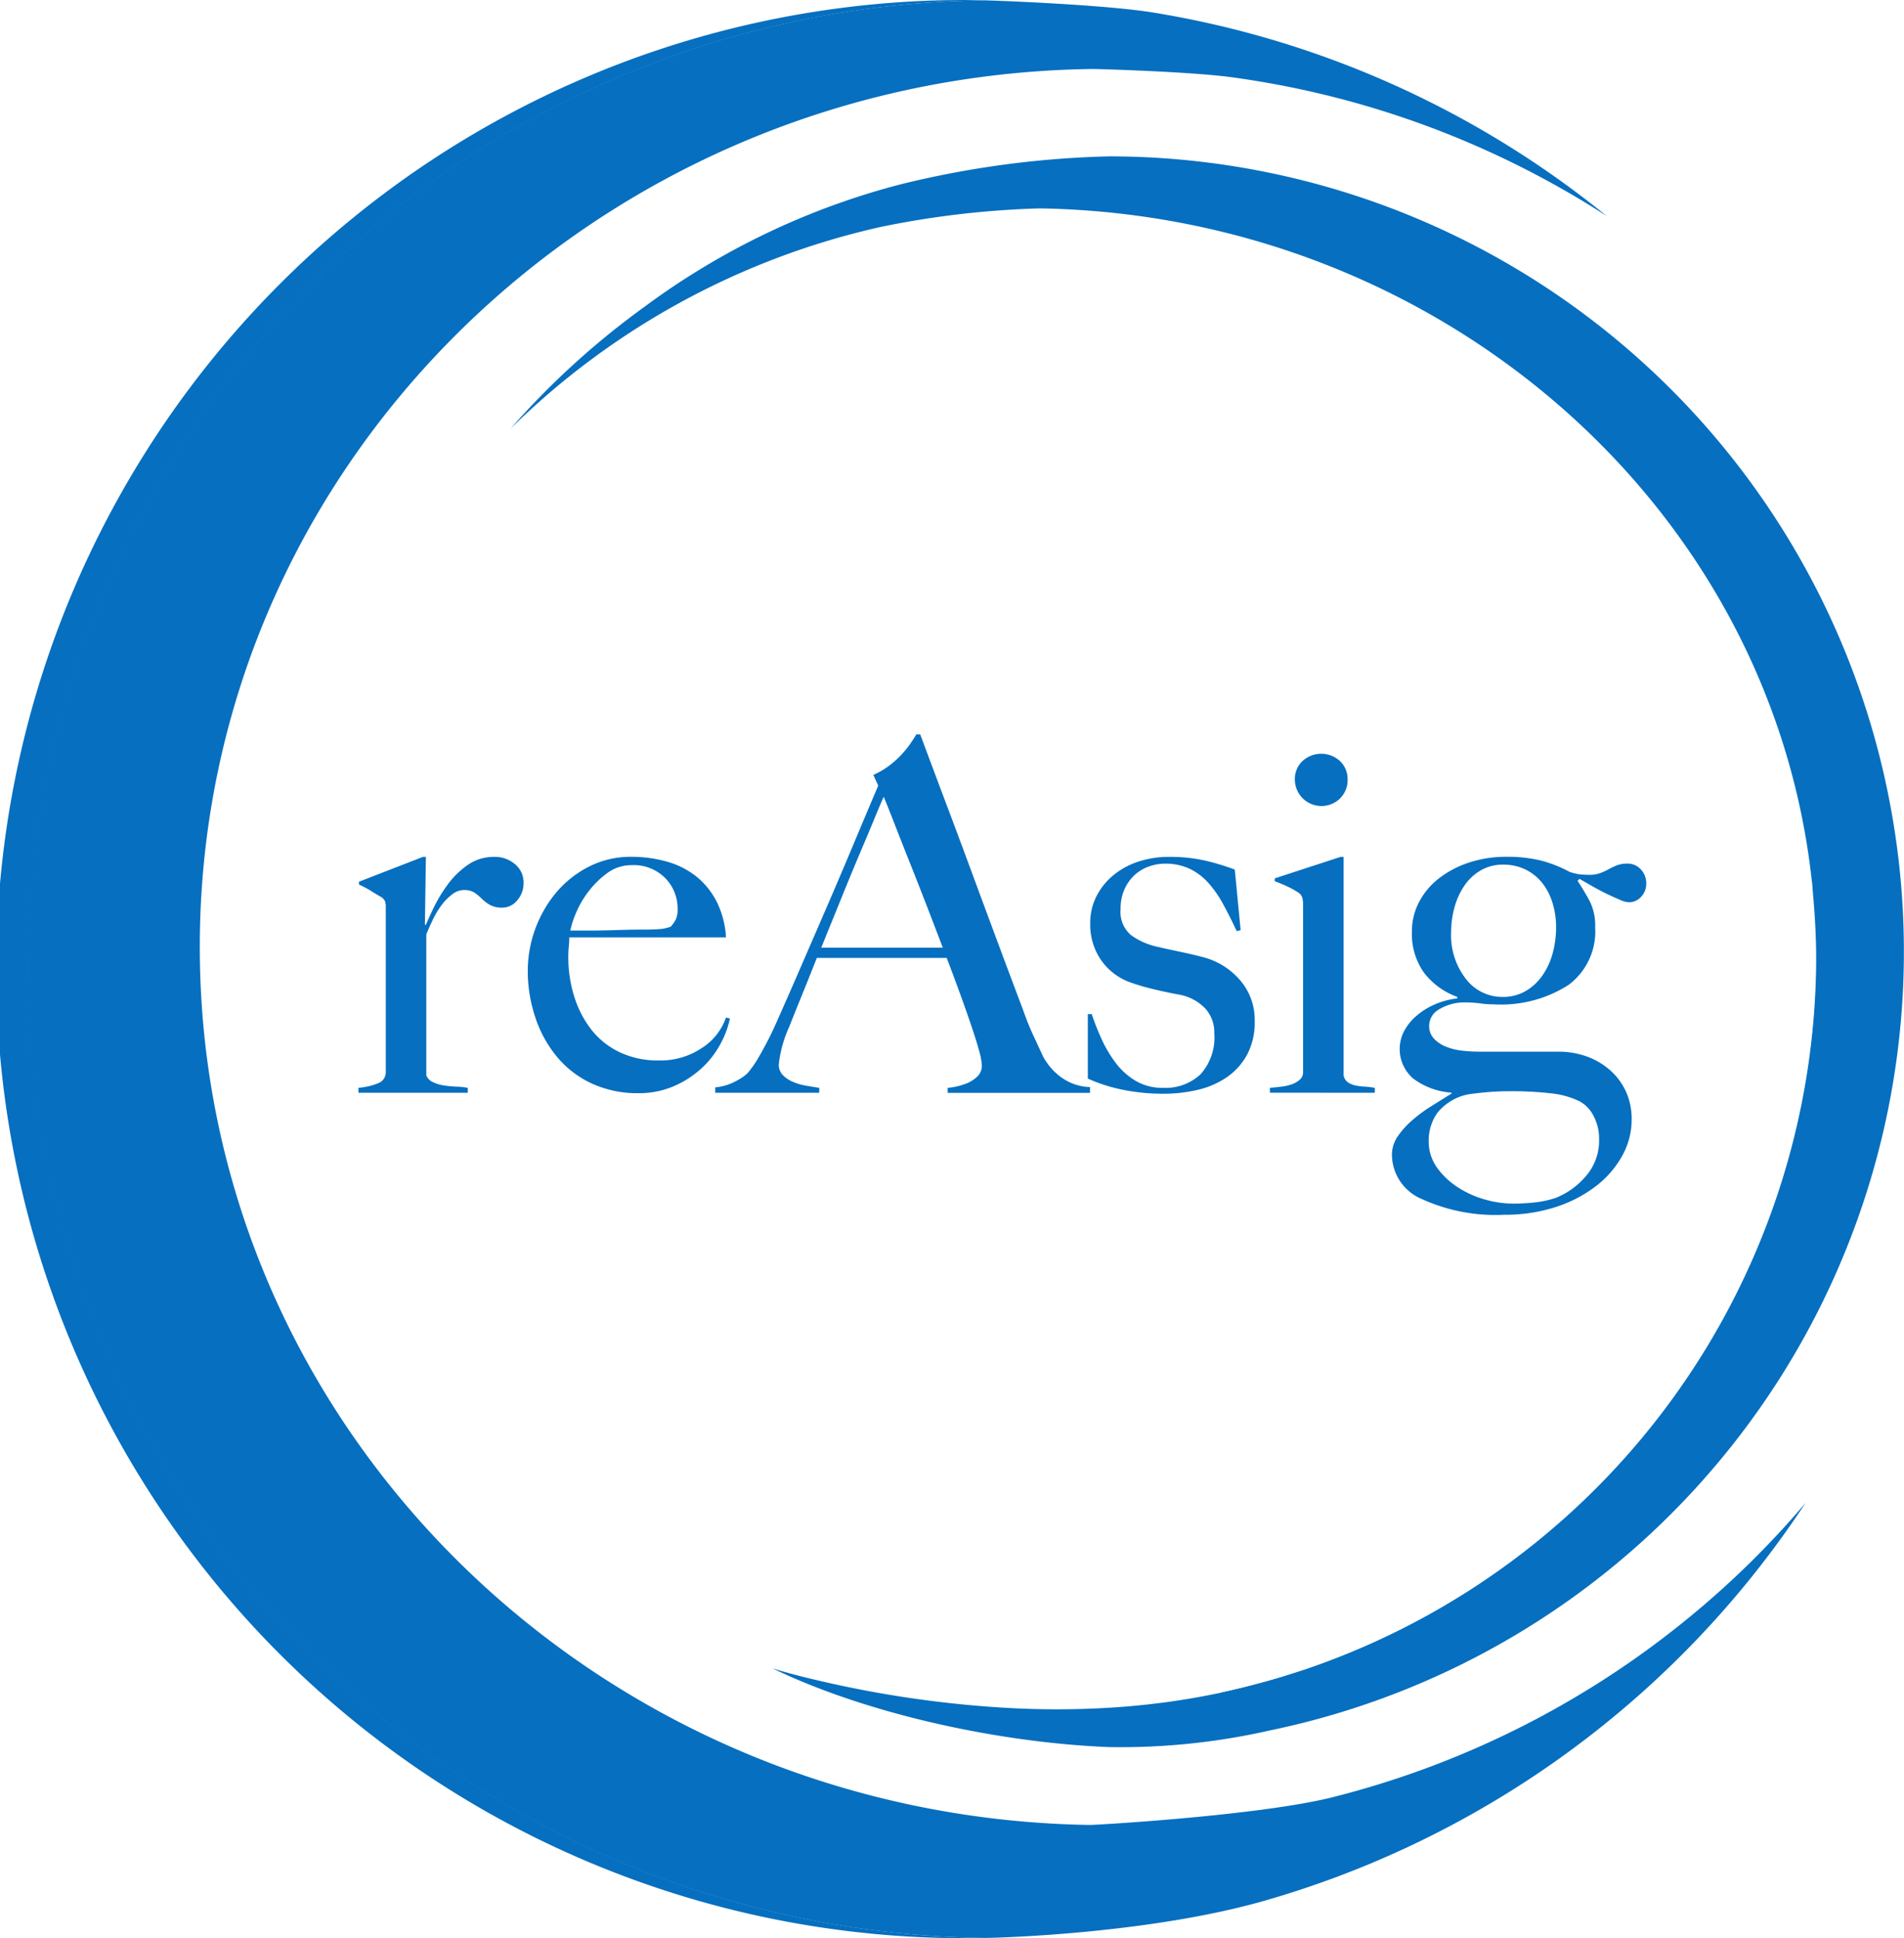
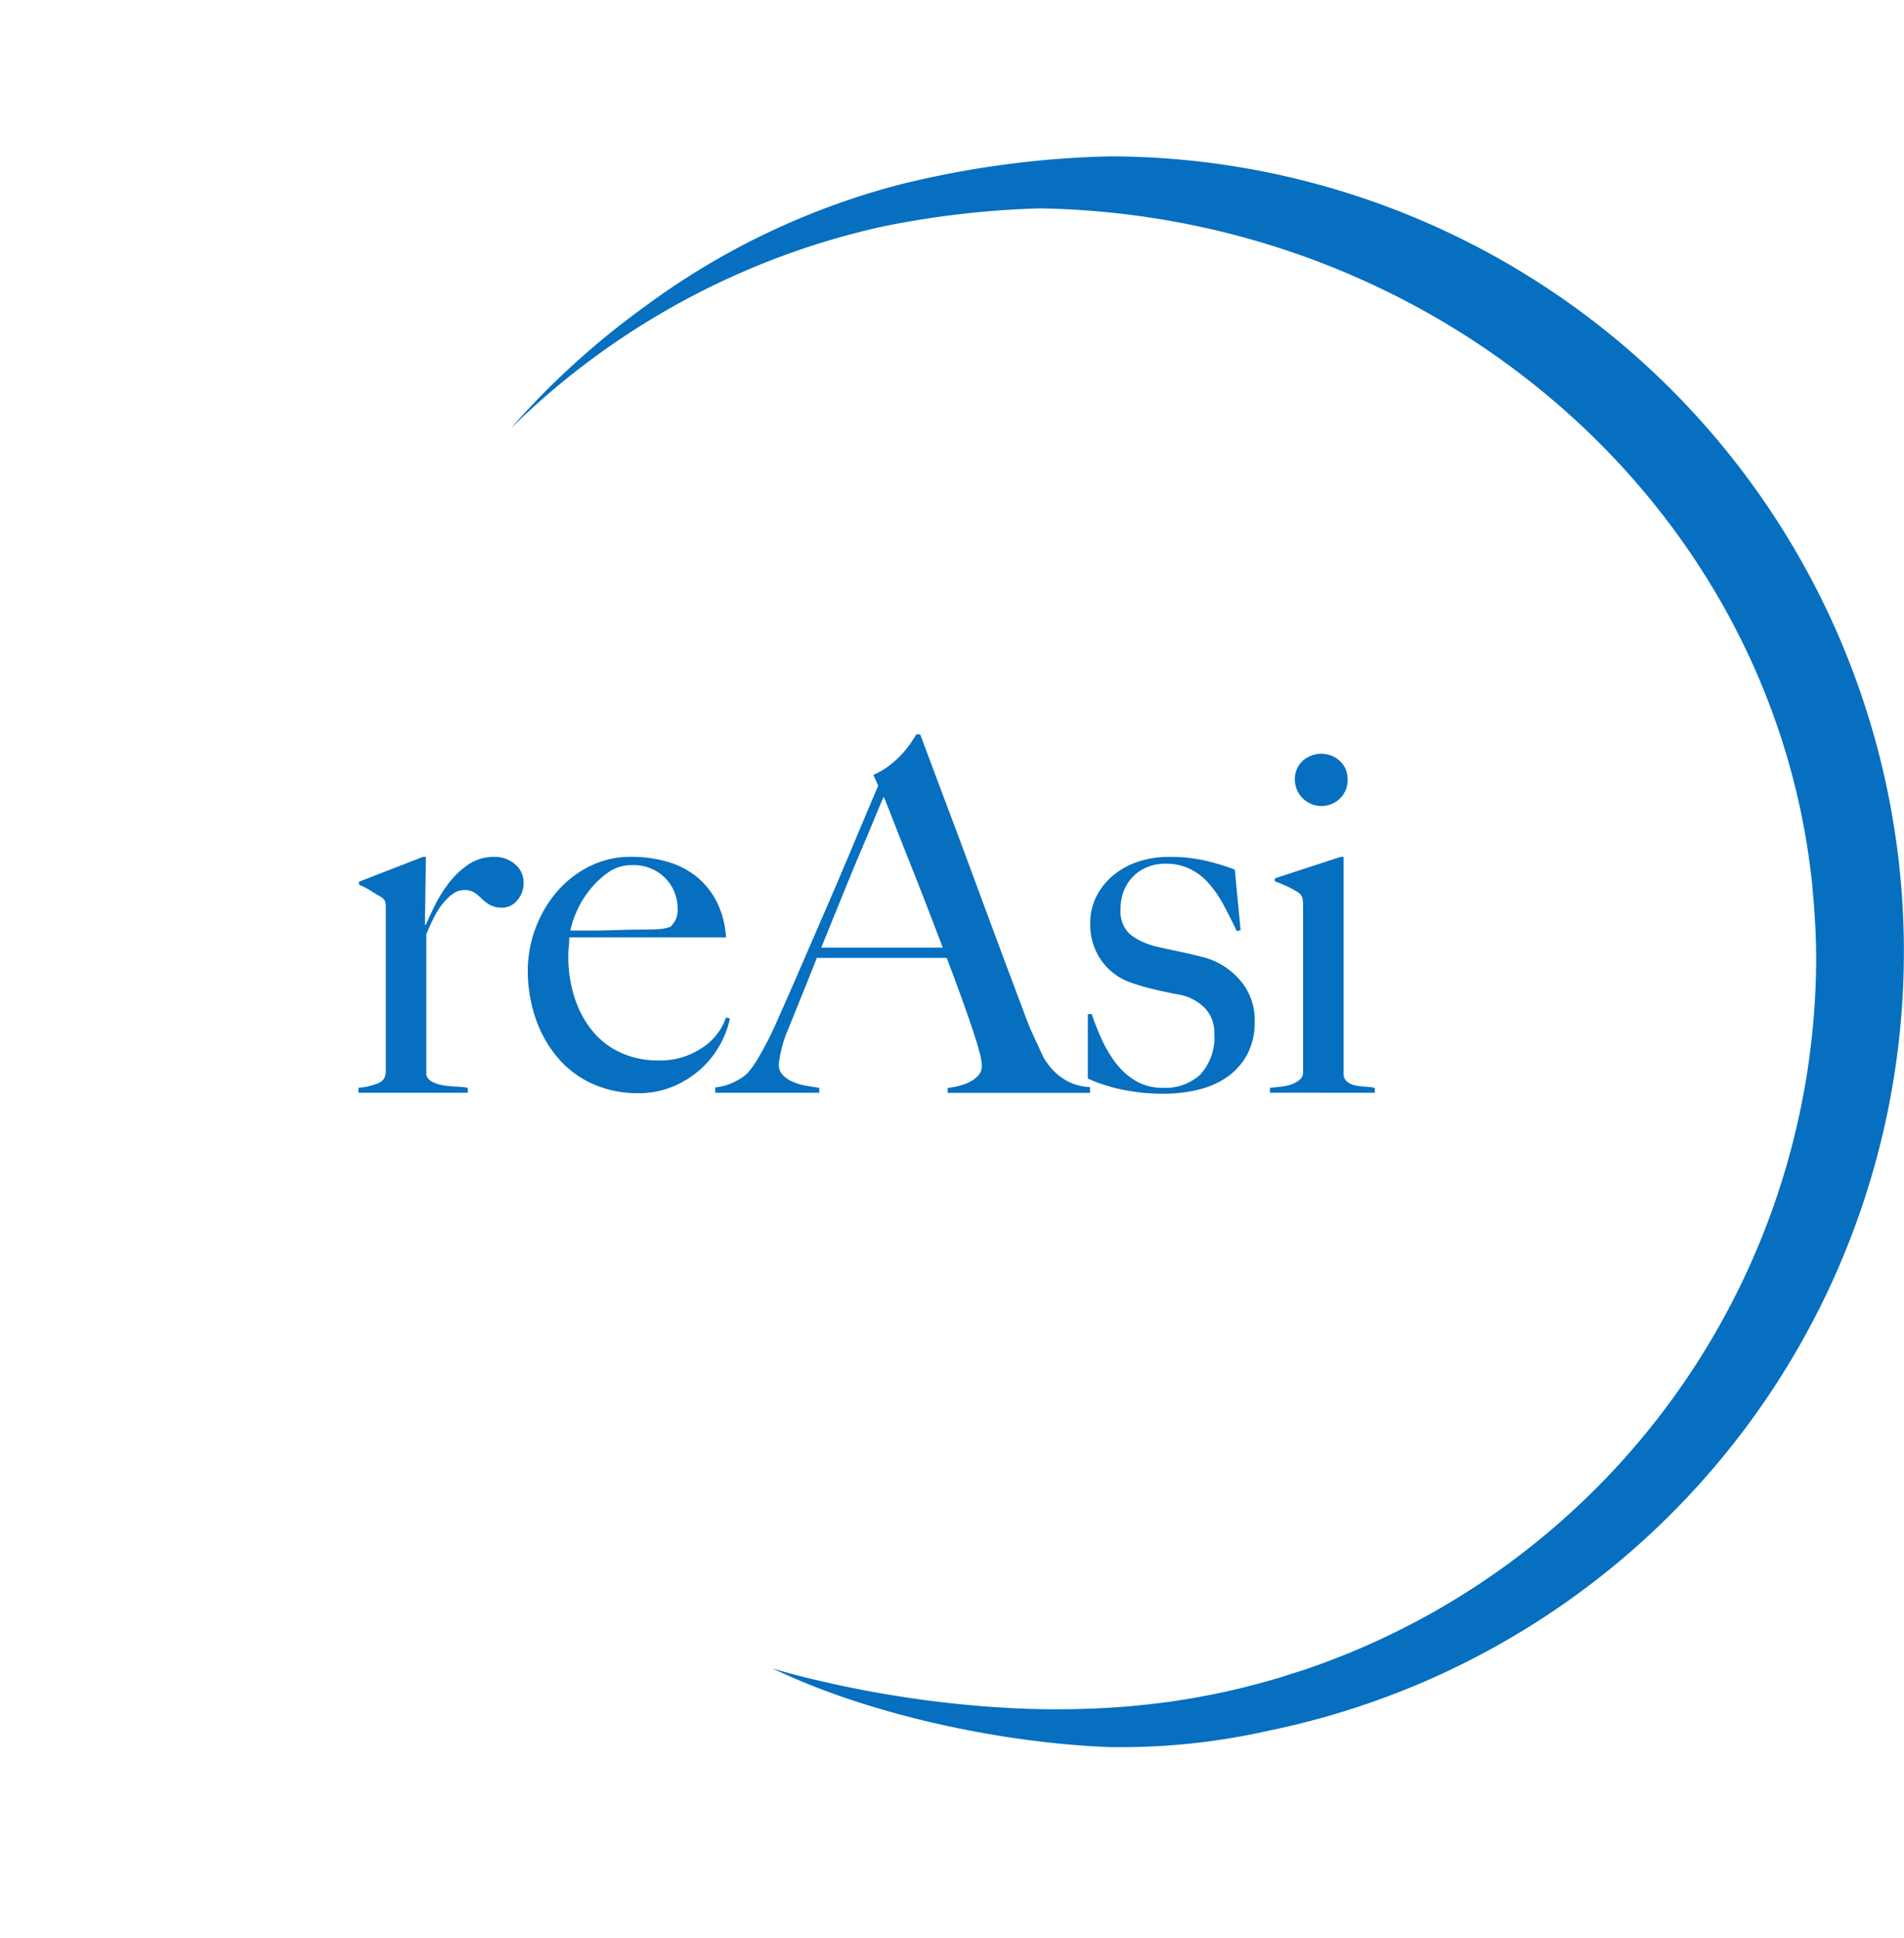
<svg xmlns="http://www.w3.org/2000/svg" width="130.365" height="132.673" viewBox="0 0 130.365 132.673">
  <g id="Group_475" data-name="Group 475" transform="translate(-8.908)">
    <g id="Group_4" data-name="Group 4" transform="translate(8.908)">
-       <path id="Path_1" data-name="Path 1" d="M10.831,66.335A66.327,66.327,0,0,1,76.274.022C75.933.018,75.589,0,75.245,0a66.337,66.337,0,1,0,0,132.673c.392,0,.785-.014,1.176-.018A66.329,66.329,0,0,1,10.831,66.335Z" transform="translate(-8.908)" fill="#066fc0" />
-       <path id="Path_2" data-name="Path 2" d="M137.42,110.916a62.511,62.511,0,0,1-24.326,12.252c-4.987,1.261-16.3,1.912-16.639,1.905-33.753-.531-60.946-27.222-60.946-60.1,0-32.937,27.3-59.675,61.148-60.1.274,0,6.658.178,9.491.564a62.937,62.937,0,0,1,25.681,9.495A66.078,66.078,0,0,0,100.774,1.007C97.3.444,89.5.172,89.195.173a66.321,66.321,0,0,0,.147,132.633c.249,0,10.734-.209,18.876-2.492a66.2,66.2,0,0,0,37.24-27.291A61.546,61.546,0,0,1,137.42,110.916Z" transform="translate(-21.829 -0.151)" fill="#066fc0" />
      <path id="Path_3" data-name="Path 3" d="M319.781,82.615a65.85,65.85,0,0,0-14.315,1.922,50.928,50.928,0,0,0-17.546,8.405,54.948,54.948,0,0,0-9.119,8.3,52.468,52.468,0,0,1,25.386-13.808,62.442,62.442,0,0,1,10.725-1.255c.1,0,.209,0,.3,0,27.067.529,49.874,20.229,52.679,46.067.007.04.015.082.019.122.021.227.034.456.053.683.138,1.506.223,3.025.223,4.567,0,.013,0,.024,0,.034a51.556,51.556,0,0,1-34.867,48.495c-.446.155-.9.29-1.345.434h0c-.121.038-.242.081-.365.119h0l-.008,0c-.573.176-1.143.334-1.717.487-.841.224-1.686.431-2.534.608h0c-1.134.239-2.27.436-3.413.6q-1.459.2-2.928.326a59.6,59.6,0,0,1-8.338.091,75.263,75.263,0,0,1-12.913-1.892c-1.022-.238-2.039-.5-3.04-.81,6.634,3.2,15.731,5.108,23.062,5.392a46.127,46.127,0,0,0,10.979-1.135A54.438,54.438,0,0,0,319.781,82.615Z" transform="translate(-243.834 -71.911)" fill="#066fc0" />
-       <path id="Path_4" data-name="Path 4" d="M625.275,157.008c-.02-.227-.032-.456-.053-.683,0-.04-.013-.082-.019-.122-2.8-25.838-25.612-45.538-52.679-46.067-.1,0-.2,0-.3,0h-.046c28.473.509,51.4,23.337,51.4,51.447A51.578,51.578,0,0,1,588.7,210.109a56.483,56.483,0,0,1-5.914,1.628,11.208,11.208,0,0,0,1.875.016c.848-.177,1.693-.383,2.534-.608.572-.159,1.151-.309,1.718-.487l.009,0c.123-.038.243-.081.365-.119.45-.14.9-.279,1.345-.434A51.555,51.555,0,0,0,625.5,161.609C625.5,160.059,625.412,158.526,625.275,157.008Z" transform="translate(-499.194 -95.865)" fill="#066fc0" />
    </g>
    <g id="Group_5" data-name="Group 5" transform="translate(33.445 50.261)">
      <path id="Path_5" data-name="Path 5" d="M209.156,455.684a1.313,1.313,0,0,1-1,.485,1.694,1.694,0,0,1-.853-.184,2.626,2.626,0,0,1-.552-.418,3.625,3.625,0,0,0-.5-.418,1.289,1.289,0,0,0-.736-.184,1.311,1.311,0,0,0-.786.284,3.653,3.653,0,0,0-.719.719,5.658,5.658,0,0,0-.6.986q-.268.551-.468,1.053v9.628a.8.8,0,0,0,.435.468,2.553,2.553,0,0,0,.752.235,7.367,7.367,0,0,0,.869.084,5.04,5.04,0,0,1,.786.083v.335h-7.488V468.5a4.329,4.329,0,0,0,1.32-.3.8.8,0,0,0,.552-.769v-11.3a1.214,1.214,0,0,0-.05-.4.773.773,0,0,0-.284-.3q-.3-.167-.7-.418a5.592,5.592,0,0,0-.8-.418v-.2l4.38-1.7h.2l-.067,4.647h.067q.167-.4.535-1.17a10.072,10.072,0,0,1,.936-1.555,5.858,5.858,0,0,1,1.371-1.354,3.1,3.1,0,0,1,1.839-.568,2.109,2.109,0,0,1,1.421.5,1.6,1.6,0,0,1,.585,1.27A1.76,1.76,0,0,1,209.156,455.684Z" transform="translate(-198.291 -444.301)" fill="#066fc0" />
      <path id="Path_6" data-name="Path 6" d="M301.061,465.414a6.275,6.275,0,0,1-1.271,1.688,6.715,6.715,0,0,1-1.922,1.271,6.035,6.035,0,0,1-2.491.5,7.455,7.455,0,0,1-3.109-.635,6.776,6.776,0,0,1-2.39-1.789,8.235,8.235,0,0,1-1.521-2.708,10.045,10.045,0,0,1-.535-3.292,8.409,8.409,0,0,1,1.922-5.282,7.188,7.188,0,0,1,2.24-1.789,6.257,6.257,0,0,1,2.925-.685,8.8,8.8,0,0,1,2.457.334,5.69,5.69,0,0,1,2.006,1.02,5.3,5.3,0,0,1,1.387,1.721,6.249,6.249,0,0,1,.635,2.44H290.665q0,.268-.034.619t-.034.719a8.983,8.983,0,0,0,.4,2.691,7.071,7.071,0,0,0,1.17,2.273,5.408,5.408,0,0,0,1.939,1.555,6.121,6.121,0,0,0,2.708.568,5.082,5.082,0,0,0,2.925-.852,4.022,4.022,0,0,0,1.655-2.09l.268.067A6.178,6.178,0,0,1,301.061,465.414Zm-3.828-11.266a3.032,3.032,0,0,0-2.29-.886,2.785,2.785,0,0,0-1.688.551,6.218,6.218,0,0,0-1.3,1.287,6.528,6.528,0,0,0-.852,1.487,6.1,6.1,0,0,0-.368,1.153H292.1q.6,0,1.187-.016l1.22-.034q.634-.016,1.4-.017.5,0,.936-.034a2.593,2.593,0,0,0,.769-.167,2.469,2.469,0,0,0,.351-.5,1.628,1.628,0,0,0,.117-.7A2.955,2.955,0,0,0,297.233,454.148Z" transform="translate(-276.223 -444.303)" fill="#066fc0" />
      <path id="Path_7" data-name="Path 7" d="M402.814,412.466v-.335a4.472,4.472,0,0,0,1.287-.3,2.314,2.314,0,0,0,.735-.468,1.013,1.013,0,0,0,.317-.769,4.4,4.4,0,0,0-.184-.986q-.184-.684-.518-1.672t-.769-2.19q-.435-1.2-.936-2.507h-8.892q-.5,1.271-.969,2.424t-.936,2.323a8.455,8.455,0,0,0-.7,2.541,1,1,0,0,0,.267.719,2.057,2.057,0,0,0,.685.468,3.816,3.816,0,0,0,.9.268q.484.083.919.15v.335H386.9V412.1a3.689,3.689,0,0,0,1.488-.468,3.286,3.286,0,0,0,.719-.5,7.251,7.251,0,0,0,.769-1.1,24.261,24.261,0,0,0,1.3-2.574q.7-1.571,1.571-3.577l1.789-4.128q.919-2.123,1.822-4.279t1.7-4.028l-.334-.735a5.45,5.45,0,0,0,1.086-.635,6.414,6.414,0,0,0,.853-.769,6.891,6.891,0,0,0,.618-.769q.251-.367.385-.6h.267q1.036,2.775,1.973,5.265t1.788,4.8q.852,2.307,1.655,4.463t1.6,4.263q.367,1.036.685,1.721l.719,1.554a4.437,4.437,0,0,0,.3.469,4.2,4.2,0,0,0,.618.685,3.781,3.781,0,0,0,.953.619,3.464,3.464,0,0,0,1.337.3v.4h-9.761Zm-4.379-20.259q-.2.435-.585,1.371t-.953,2.273q-.569,1.338-1.254,3.026t-1.488,3.661h8.324q-.569-1.5-1.153-3.008t-1.137-2.892q-.552-1.387-1-2.541T398.434,392.207Z" transform="translate(-362.464 -387.928)" fill="#066fc0" />
      <path id="Path_8" data-name="Path 8" d="M594.688,466.214a4.452,4.452,0,0,1-1.387,1.555,5.849,5.849,0,0,1-1.989.869,10.091,10.091,0,0,1-2.357.268,13.748,13.748,0,0,1-2.775-.268,11.283,11.283,0,0,1-2.407-.769v-4.413h.267a17.61,17.61,0,0,0,.666,1.688,8.6,8.6,0,0,0,.965,1.638,4.808,4.808,0,0,0,1.365,1.236,3.582,3.582,0,0,0,1.9.485,3.5,3.5,0,0,0,2.547-.919,3.773,3.773,0,0,0,.949-2.825,2.408,2.408,0,0,0-.649-1.721,3.3,3.3,0,0,0-1.782-.92q-.9-.166-1.732-.368a15.435,15.435,0,0,1-1.5-.434,4.139,4.139,0,0,1-2.048-1.5,4.239,4.239,0,0,1-.782-2.574,4,4,0,0,1,.435-1.872,4.553,4.553,0,0,1,1.17-1.438,5.231,5.231,0,0,1,1.705-.919,6.618,6.618,0,0,1,2.073-.318,10.9,10.9,0,0,1,2.474.251,16.168,16.168,0,0,1,2.04.618l.4,4.146-.267.067q-.468-1-.936-1.855A7.552,7.552,0,0,0,592,454.446a4.086,4.086,0,0,0-1.287-.953,3.888,3.888,0,0,0-1.655-.335,3.259,3.259,0,0,0-1.12.2,2.865,2.865,0,0,0-.969.585,2.982,2.982,0,0,0-.686.969,3.226,3.226,0,0,0-.267,1.354,2.087,2.087,0,0,0,.7,1.772,4.813,4.813,0,0,0,1.772.8q.734.168,1.6.351t1.5.351a4.962,4.962,0,0,1,2.558,1.537,4.144,4.144,0,0,1,1.053,2.875A4.661,4.661,0,0,1,594.688,466.214Z" transform="translate(-533.828 -444.3)" fill="#066fc0" />
      <path id="Path_9" data-name="Path 9" d="M680.011,421.451v-.335c.267-.022.535-.05.8-.083a3.215,3.215,0,0,0,.719-.167,1.594,1.594,0,0,0,.535-.318.653.653,0,0,0,.217-.5V408.58a1.939,1.939,0,0,0-.05-.468.668.668,0,0,0-.284-.368,5.927,5.927,0,0,0-.719-.4,9.429,9.429,0,0,0-.886-.368v-.2l4.513-1.471h.2v14.943a.728.728,0,0,0,.284.485,1.448,1.448,0,0,0,.518.218,3.953,3.953,0,0,0,.652.084,4.65,4.65,0,0,1,.685.083v.335Zm4.8-20.142a1.822,1.822,0,0,1-3.093-1.287,1.692,1.692,0,0,1,.518-1.271,1.9,1.9,0,0,1,2.575,0,1.693,1.693,0,0,1,.518,1.271A1.748,1.748,0,0,1,684.808,401.309Z" transform="translate(-617.598 -396.913)" fill="#066fc0" />
-       <path id="Path_10" data-name="Path 10" d="M761.582,455.422a1.111,1.111,0,0,1-.853.385,1.759,1.759,0,0,1-.6-.167q-.4-.167-.886-.4t-.986-.518q-.5-.284-.9-.518l-.134.134q.5.769.853,1.437a3.736,3.736,0,0,1,.351,1.739,4.559,4.559,0,0,1-1.839,3.962,8.576,8.576,0,0,1-5.081,1.32,6.9,6.9,0,0,1-.953-.067,8.609,8.609,0,0,0-1.153-.067,3.372,3.372,0,0,0-1.705.5,1.3,1.3,0,0,0-.635,1.1,1.234,1.234,0,0,0,.334.886,2.34,2.34,0,0,0,.836.552,4.237,4.237,0,0,0,1.1.267,10.454,10.454,0,0,0,1.17.067h5.349a5.732,5.732,0,0,1,2.106.367,4.933,4.933,0,0,1,1.6,1,4.376,4.376,0,0,1,1.02,1.455,4.581,4.581,0,0,1,.351,1.822,5.1,5.1,0,0,1-.652,2.491,6.744,6.744,0,0,1-1.822,2.089,9.1,9.1,0,0,1-2.758,1.421,11.23,11.23,0,0,1-3.493.518,12.133,12.133,0,0,1-5.666-1.087,3.311,3.311,0,0,1-2.023-2.992,2.212,2.212,0,0,1,.385-1.271,5.794,5.794,0,0,1,.969-1.087,9.805,9.805,0,0,1,1.3-.969q.719-.451,1.421-.886v-.067a4.921,4.921,0,0,1-2.624-.969,2.662,2.662,0,0,1-.619-3.243,3.633,3.633,0,0,1,.836-1.036,4.89,4.89,0,0,1,1.254-.786,5.424,5.424,0,0,1,1.554-.418v-.1a5.011,5.011,0,0,1-2.29-1.671,4.583,4.583,0,0,1-.819-2.808,4.3,4.3,0,0,1,.485-2.006,4.947,4.947,0,0,1,1.354-1.621,6.807,6.807,0,0,1,2.056-1.086,8.04,8.04,0,0,1,2.591-.4,9.842,9.842,0,0,1,2.256.234,8.7,8.7,0,0,1,2.056.8,3.525,3.525,0,0,0,.686.167,5.949,5.949,0,0,0,.685.033,2.066,2.066,0,0,0,.719-.117,4.081,4.081,0,0,0,.585-.267,4.458,4.458,0,0,1,.568-.267,1.936,1.936,0,0,1,.7-.117,1.215,1.215,0,0,1,.936.4,1.385,1.385,0,0,1,.368.97A1.274,1.274,0,0,1,761.582,455.422Zm-3.293,14.96a2.25,2.25,0,0,0-.969-.97,5.878,5.878,0,0,0-1.839-.518,23.744,23.744,0,0,0-3.042-.151q-.7,0-1.437.067t-1.2.134a3.6,3.6,0,0,0-2.173,1.27,3.274,3.274,0,0,0-.6,1.906,3.088,3.088,0,0,0,.585,1.872,5.277,5.277,0,0,0,1.454,1.354,6.742,6.742,0,0,0,1.855.819,6.994,6.994,0,0,0,1.822.267,12.677,12.677,0,0,0,1.722-.1,6.633,6.633,0,0,0,1.287-.3,5.258,5.258,0,0,0,2.056-1.5,3.685,3.685,0,0,0,.886-2.474A3.312,3.312,0,0,0,758.289,470.382Zm-2.774-14.509a4.2,4.2,0,0,0-.686-1.354,3.336,3.336,0,0,0-1.136-.936,3.437,3.437,0,0,0-1.588-.351,2.966,2.966,0,0,0-1.5.384,3.425,3.425,0,0,0-1.119,1.036,4.91,4.91,0,0,0-.686,1.488,6.289,6.289,0,0,0-.234,1.7,4.861,4.861,0,0,0,1.02,3.226,3.128,3.128,0,0,0,2.491,1.22,3.087,3.087,0,0,0,1.588-.4,3.648,3.648,0,0,0,1.153-1.07,4.885,4.885,0,0,0,.7-1.521,6.739,6.739,0,0,0,.234-1.789A5.6,5.6,0,0,0,755.514,455.873Z" transform="translate(-673.745 -444.306)" fill="#066fc0" />
    </g>
  </g>
</svg>